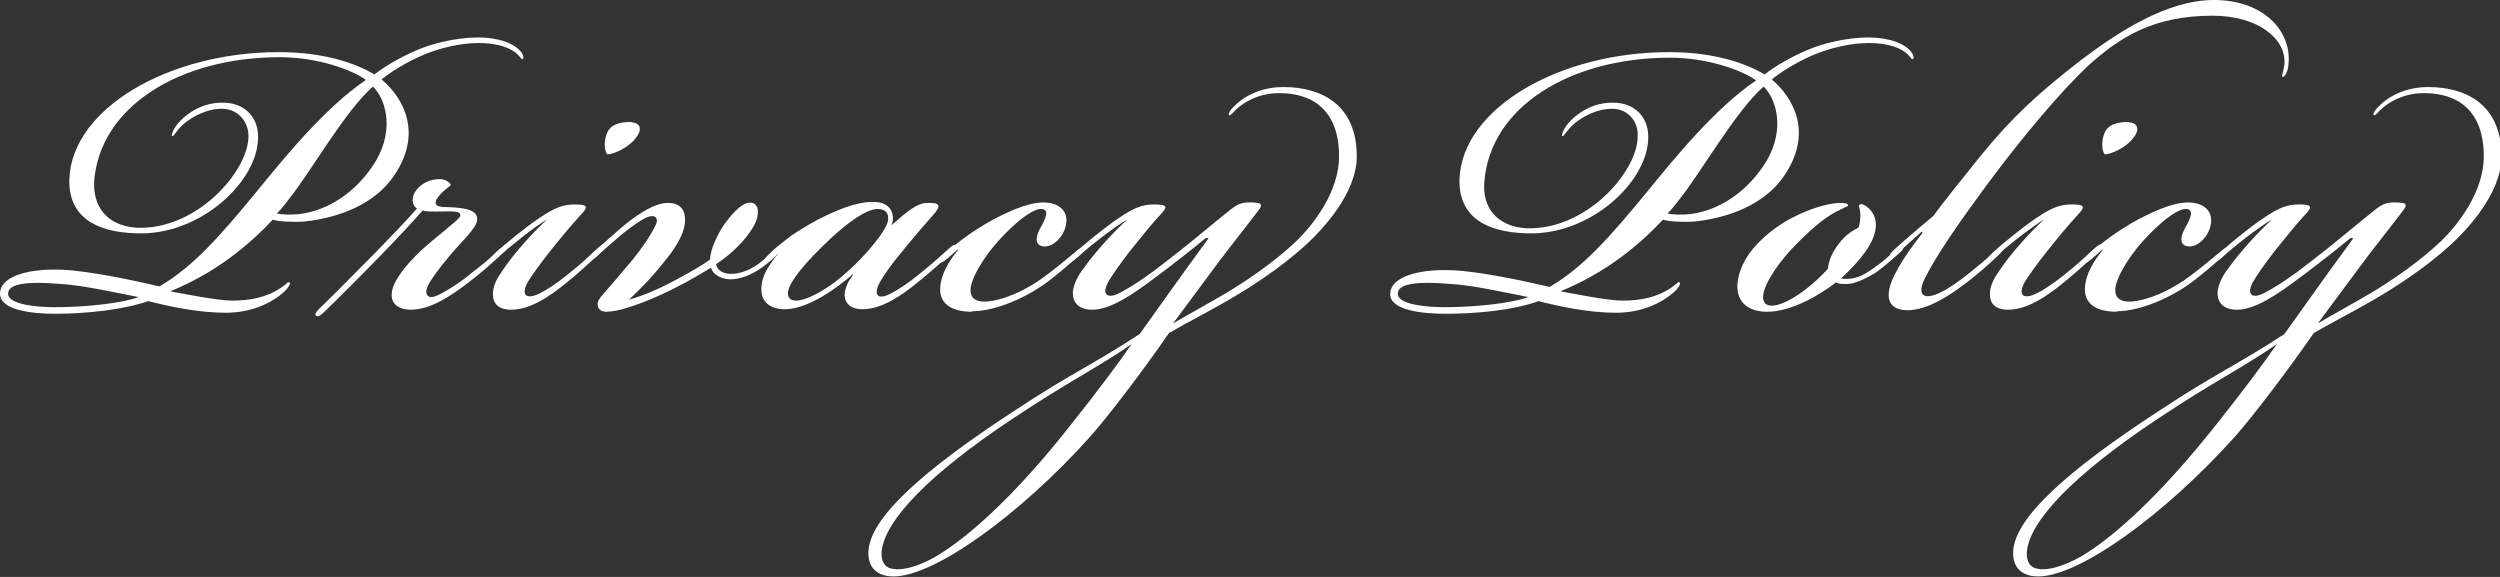
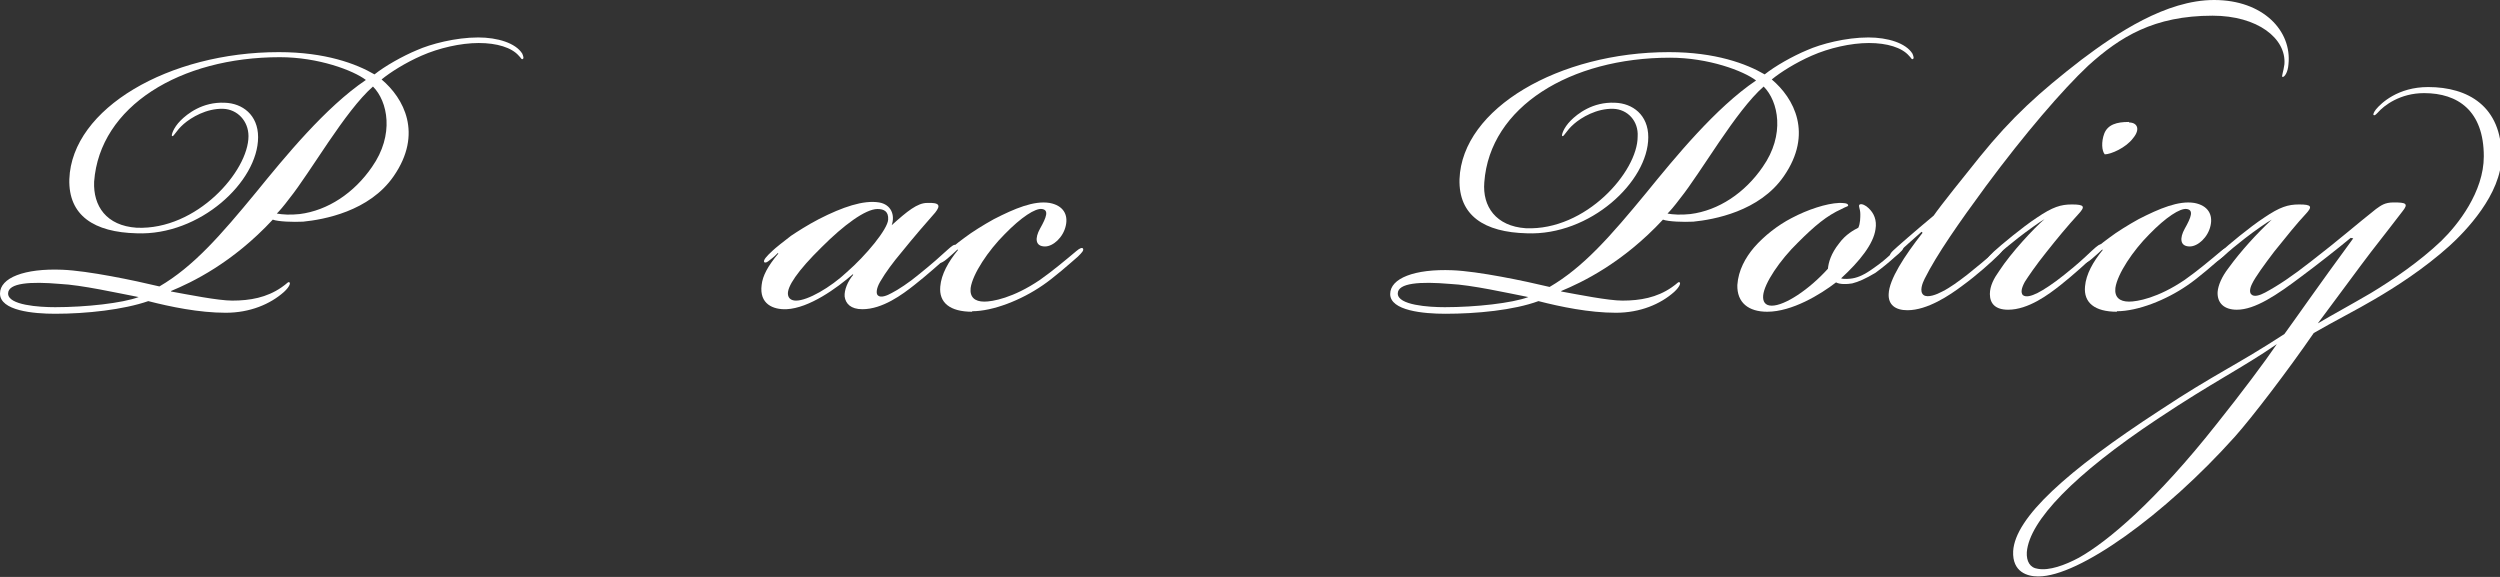
<svg xmlns="http://www.w3.org/2000/svg" version="1.1" id="レイヤー_1" x="0px" y="0px" viewBox="0 0 494 114" style="enable-background:new 0 0 494 114;" xml:space="preserve">
  <rect x="0" y="0" width="494" height="114" fill="#333333" stroke="none" />
  <style type="text/css">
	.st0{fill:#FFFFFF;}
</style>
  <g>
    <path class="st0" d="M44.1,21.5c-3.3-0.1-6.3,1.7-7.8,3c-1.6,1.4-1.9,2.5-2.3,2.4c-0.2-0.1,0.2-1.6,1.7-3.1   c1.3-1.3,4.3-3.7,8.7-3.5c3.5,0.1,6.6,2.4,6.6,6.8c0,8.8-11.5,19.5-24,19c-8.4-0.2-13.5-3.5-13.3-10.7c0.5-14,19.7-25.1,41.4-25.1   c9.2,0,15.3,2.3,18.9,4.4c2-1.6,5.5-3.6,8.4-4.8c2.7-1.2,7.6-2.5,12.1-2.5c3.8,0,7.4,1.1,8.7,3.2c0.2,0.5,0.4,1,0,1.1   c-0.2,0-0.2-0.2-0.7-0.7c-1.4-1.6-4.3-2.5-7.9-2.5c-3.6,0-7.9,1-11.3,2.5c-3.2,1.4-6.2,3.3-7.9,4.7c4.4,3.7,8.2,10.7,2.4,19.1   c-4.8,7-13.9,8.6-17.9,9c-2,0.1-4.9,0-6-0.4c-8,8.6-16,12.4-20.1,14.1v0.1c3.3,0.6,9.3,1.8,12.1,1.8c3.5,0,6.8-0.6,9.7-2.6   c1.2-0.8,1.3-1.2,1.6-1c0.2,0.1,0.1,0.8-1.1,1.9c-2.7,2.4-6.7,4.1-11.5,4.1c-5.3,0-11-1.2-15.3-2.3C24.4,61.2,17.1,62,10.9,62   C6.6,62,0,61.4,0,58c0-3.1,4.8-5,12.3-4.7c5.1,0.2,14.2,2.1,19.2,3.3c6.7-3.9,12.1-10.1,19.1-18.6c5.7-7,13.7-16.8,21.7-22.2   c-2.5-1.9-9.4-4.5-17-4.5c-19.7,0-35.6,9.7-36.7,24.6C18.4,40.7,21,44.6,27,45c11.9,0.5,22.1-11.2,22.1-18.1   C49.1,23.9,46.9,21.6,44.1,21.5z M11.8,56.1C6,55.6,1.6,55.9,1.6,58c0,2.3,6.1,2.7,9.3,2.7c6.1,0,13.3-0.8,16.5-2   C23.2,57.9,16.1,56.3,11.8,56.1z M59.2,42.3c5.6-0.7,10.8-4.2,14.3-9.3c4.5-6.4,3.1-13,0.2-15.9c-5.5,4.8-12.4,17-16.5,22.1   c-1.2,1.6-2,2.5-2.5,3C55.8,42.4,57.4,42.5,59.2,42.3z" />
-     <path class="st0" d="M77.4,58.1c0.1-2.6,3.1-6,5.7-8.5c2.9-2.7,7.4-6,7.8-6.8c0.5-1.3-1.8-1-4.8-1c-1.2,0-2,0-2.6-0.2   c-2,2.3-4.9,5.4-8.4,9c-3.5,3.6-8.7,8.8-11.2,11.2c-0.7,0.7-1.2,0.8-1.4,0.6c-0.4-0.2-0.1-0.7,0.6-1.4c2.6-2.5,7.2-7.2,11.2-11.2   c2.9-3,6.2-6.4,8.1-8.6c-1.1-0.7-1.2-2.4,0-3.8c1-1.2,2.6-2,4.5-2c1,0,1.9,0.5,2.2,1.2c-0.8,0.6-1.3,1-2,1.7   c-1.6,1.7-1.2,2.5,0.4,2.6c3.3,0.1,6.8,0.2,6.8,2.4c0,1.7-2.9,4.2-5.5,7.3c-2,2.4-3.5,4.4-4.1,5.6c-0.6,1.1-0.6,1.9-0.1,2.3   c0.5,0.4,1.3,0.2,2.6-0.5c1.3-0.7,3.5-2,5.4-3.6c2.6-2,4.1-3.2,5.6-4.7c0.8-0.8,1.6-1.2,1.8-1c0.4,0.4-0.5,1.1-1.4,2   c-1.4,1.3-3.8,3.5-6.8,5.7c-2.5,1.9-6.7,4.8-10.6,4.8C78.6,61.2,77.3,59.9,77.4,58.1z" />
-     <path class="st0" d="M103,47c-1.8,1.4-3.1,2.5-4.3,3.6c-1,0.8-1.4,1.2-1.8,1c-0.2-0.2,0-0.7,1.3-1.9c1.3-1.2,5.6-4.8,8.5-6.7   c3.1-2.1,4.7-2.6,6.9-2.6c2.5,0,2.7,0.4,1.3,1.9c-2.2,2.4-4.1,4.7-6.4,7.6c-2,2.5-3.5,4.7-4.2,5.8c-0.7,1.3-0.8,2.1-0.4,2.6   c0.6,0.5,1.7,0.2,2.9-0.4c1.2-0.6,3.2-1.9,5.3-3.6c2.5-2,3.6-3,5.5-4.8c1.1-1,1.6-1.4,1.9-1.1c0.4,0.4-1,1.6-1.3,1.9   c-1.4,1.4-4.4,4.1-6.8,6c-2.4,1.9-6.4,4.9-10.4,4.9c-2.5,0-3.6-1.2-3.6-3.1c0-1.6,0.8-3.1,1.8-4.5c2.4-3.7,7-8.6,9-10.3   C107.3,43.8,104.7,45.6,103,47z M124.8,24.2c1.6,0,2.3,1.3,0.8,3.1c-1.4,1.9-4.4,3.2-5.6,3.2c-0.6-0.7-0.7-2.5-0.1-4.1   c0.7-1.8,2.5-2.3,4.8-2.3H124.8z" />
-     <path class="st0" d="M140.5,52.9c-1.3,0.8-3,1.8-5,2.9c-3.6,1.9-7.3,3.7-11.5,5c-1.1,0.4-3.1,0.8-4.1,0.8c-0.8,0-1.7-0.2-1.8-1.4   c-0.1-0.7,0.5-1.4,1.1-2.1c1.7-1.9,3.9-4.5,5.9-6.9c1.7-2.1,3.5-4.7,4.4-6.6c0.4-0.7,0.4-1.4,0-1.7c-0.5-0.4-1.3-0.1-1.8,0.1   c-1.3,0.6-3.2,2-4.7,3.2c-1.9,1.6-4.4,3.8-5,4.4c-0.5,0.5-1,0.7-1.2,0.5c-0.2-0.2,0-0.7,0.5-1.2c0.7-0.7,4.7-4.3,6.3-5.6   c2.9-2.3,5.9-4.2,8.4-4.2c2.3,0,3.7,1.3,3.3,4.2c-0.2,2.1-2,5-4.2,7.6c-2.5,3.2-5.5,6.1-6.8,7.3c3.1-0.8,7.2-2.7,10.7-4.7   c1.2-0.6,4.1-2.3,5.3-3.2c0.1-2.3,1.6-5.1,2.7-6.8c2.2-3.1,4.2-4.8,5.7-4.4c1.4,0.4,1.3,2.5,0.4,4.3c-0.8,1.4-2.7,4.5-7.6,7.8   c0.2,1.2,1.3,1.8,2.6,1.9c1.7,0.1,3.7-0.5,5.7-1.9c1.4-1.1,2.5-2,3-2.5c0.6-0.6,1.4-1.3,1.8-1c0.2,0.2-0.5,1.1-1.2,1.8   c-0.7,0.7-1.4,1.3-2.9,2.4c-2,1.4-4.1,2.3-6.3,2.3C142.4,55.1,140.8,54.2,140.5,52.9z" />
    <path class="st0" d="M183.2,40.1c2.5-0.1,2.7,0.5,1.6,1.9c-1.6,1.8-4.2,4.8-6.7,7.9c-1.6,1.9-3.1,3.9-4.2,5.8   c-0.8,1.4-0.8,2.4-0.4,2.7c0.6,0.5,1.8,0,2.7-0.5c1.2-0.6,3.5-2.1,5.4-3.7c2.5-2,4.4-3.7,5.7-4.9c0.7-0.6,1.3-1.2,1.7-0.8   c0.4,0.4-0.2,1-1.6,2.1c-1.6,1.4-4.4,3.9-6.7,5.7c-2.4,1.9-6.3,4.8-10.3,4.8c-2.3,0-3.3-1.1-3.5-2.5c-0.1-1.3,0.6-3,1.7-4.3   l-0.1-0.1c-3.1,2.7-8.6,6.7-13.1,6.9c-2.6,0.1-5.4-1-4.9-4.8c0.2-1.8,1.2-3.7,3.3-6.2l-0.1-0.1c-0.4,0.4-0.8,0.8-1.6,1.4   c-0.5,0.4-0.8,0.6-1.1,0.4c-0.2-0.4,0.4-1.1,1.7-2.3c0.4-0.4,2.4-2,3.6-2.9c1.2-0.8,3.2-2.1,5.5-3.3c4.7-2.4,8.8-3.8,11.9-3.3   c2.4,0.4,3.2,2.5,2.5,4.5C179.3,41.7,181.3,40.1,183.2,40.1z M162.4,48.8c-4.9,4.8-6.9,7.9-6.7,9.4c0.1,0.8,0.7,1.2,1.6,1.2   c2.3,0,6.8-2.6,10-5.6c3.8-3.3,8.1-8.5,8.2-10.4c0.1-1.6-0.8-2.1-2.1-2.1C171,41.3,166.7,44.5,162.4,48.8z" />
    <path class="st0" d="M192.1,61.6c-4.4,0-6.6-1.8-6.3-5c0.2-2.4,1.6-4.9,3.5-7.2l-0.1-0.1c-0.4,0.4-1.3,1.2-2,1.8   c-0.7,0.6-1.3,1-1.6,0.7c-0.2-0.4,0.2-0.8,0.7-1.3c1.6-1.4,2.6-2.3,4.4-3.6c1.3-1,3.7-2.5,5.7-3.6c4.1-2.1,7.9-3.7,11-3.2   c2.7,0.5,3.7,2.3,3.2,4.5c-0.5,2.3-2.5,4.1-4.1,4.1c-2,0-2-1.7-1-3.5c1.3-2.3,1.8-3.7,0.4-3.9c-1.3-0.2-4.1,1.6-7.4,5   c-3.2,3.2-6.3,7.8-6.7,10.6c-0.2,1.8,0.8,2.7,2.7,2.7c1.6,0,5.7-0.7,11-4.3c2.3-1.6,5.3-4.1,7.2-5.7c0.7-0.6,1.1-0.7,1.3-0.5   c0.2,0.4-0.2,0.8-1,1.6c-1.6,1.4-4.9,4.3-7,5.7c-4.2,2.9-9.8,5.1-13.9,5.1H192.1z" />
-     <path class="st0" d="M238.3,47c-2.4,2-6.6,5.3-9.7,7.6c-4.9,3.7-9.2,6.6-12.8,6.6c-2.5,0-3.9-1.3-3.8-3.5c0.1-1.3,0.8-3,2.2-4.8   c2.4-3.3,5.5-6.7,8.5-9.5c-0.8,0.4-3.5,2.3-5.3,3.7c-1.8,1.4-3,2.4-4.2,3.5c-1,0.8-1.4,1.2-1.8,1c-0.2-0.2,0-0.7,1.3-1.9   c1.3-1.2,5.6-4.8,8.5-6.7c3.1-2.1,4.7-2.6,6.9-2.6c2.5,0,2.7,0.4,1.3,1.9c-1.6,1.7-3.8,4.4-6.2,7.4c-1.9,2.5-3.8,5.1-4.4,6.4   c-0.5,1-0.5,1.8-0.1,2.1c0.5,0.5,1.6,0.2,2.7-0.4c2.6-1.4,5.3-3.2,9-6.1c5.7-4.4,9.1-7.4,12.9-10.4c1-0.7,1.7-1.3,3.5-1.3   c2.4,0,3,0.2,1.7,1.8c-1.9,2.5-3.8,4.9-6.2,8c-2,2.6-6.9,9.3-10.5,14.1c2.7-1.6,6.4-3.6,10.5-6c4.3-2.6,9.6-6.2,13.9-10.3   c3.3-3.2,8.4-9.7,8.4-16.7c0-9-5.1-12.5-11.8-12.5c-4.7,0-7.9,2.4-9.2,3.9c-0.4,0.4-0.6,0.6-0.8,0.4c-0.1-0.1,0.1-0.6,0.5-1.1   c1-1.2,4.3-4.4,10.3-4.4c7.9,0,14.5,3.8,14.5,13.7c0,7.5-7.2,14.9-10.3,17.7c-5,4.5-10.6,8.1-14.9,10.6c-3.2,1.9-8.1,4.4-11.9,6.6   c-5.1,7.4-12.2,16.7-15.6,20.5c-13.9,15.5-30.8,27.6-38.8,27.6h-0.1c-2,0-5.1-0.8-4.9-5c0.4-6.6,10.5-15.8,29.1-27.9   c10.9-7.2,15-8.8,24.5-15c2.2-3,6.4-9.1,13.6-18.9L238.3,47z M184.5,110.2c5.7-3.2,15.3-11.2,27.2-26.4c4.8-6,9.6-12.4,11.9-15.8   c-6.8,4.7-12.5,7.4-23.6,14.8c-16.4,10.9-25.3,20.1-25.8,26.3c-0.1,1.8,0.6,3.1,2.2,3.3C178.7,112.8,181.8,111.7,184.5,110.2z" />
    <path class="st0" d="M318.8,21.5c-3.3-0.1-6.3,1.7-7.8,3c-1.6,1.4-1.9,2.5-2.3,2.4c-0.2-0.1,0.2-1.6,1.7-3.1   c1.3-1.3,4.3-3.7,8.7-3.5c3.5,0.1,6.6,2.4,6.6,6.8c0,8.8-11.5,19.5-24,19c-8.4-0.2-13.5-3.5-13.3-10.7c0.5-14,19.7-25.1,41.4-25.1   c9.2,0,15.3,2.3,18.9,4.4c2-1.6,5.5-3.6,8.4-4.8c2.7-1.2,7.6-2.5,12.1-2.5c3.8,0,7.4,1.1,8.7,3.2c0.2,0.5,0.4,1,0,1.1   c-0.2,0-0.2-0.2-0.7-0.7c-1.4-1.6-4.3-2.5-7.9-2.5c-3.6,0-7.9,1-11.3,2.5c-3.2,1.4-6.2,3.3-7.9,4.7c4.4,3.7,8.2,10.7,2.4,19.1   c-4.8,7-13.9,8.6-17.9,9c-2,0.1-4.9,0-6-0.4c-8,8.6-16,12.4-20.1,14.1v0.1c3.3,0.6,9.3,1.8,12.1,1.8c3.5,0,6.8-0.6,9.7-2.6   c1.2-0.8,1.3-1.2,1.6-1c0.2,0.1,0.1,0.8-1.1,1.9c-2.7,2.4-6.7,4.1-11.5,4.1c-5.3,0-11-1.2-15.3-2.3c-4.9,1.8-12.2,2.5-18.4,2.5   c-4.3,0-10.9-0.6-10.9-3.9c0-3.1,4.8-5,12.3-4.7c5.1,0.2,14.2,2.1,19.2,3.3c6.7-3.9,12.1-10.1,19.1-18.6c5.7-7,13.7-16.8,21.7-22.2   c-2.5-1.9-9.4-4.5-17-4.5c-19.7,0-35.6,9.7-36.7,24.6c-0.4,4.8,2.3,8.7,8.2,9.1c11.9,0.5,22.1-11.2,22.1-18.1   C323.8,23.9,321.6,21.6,318.8,21.5z M286.5,56.1c-5.9-0.5-10.3-0.2-10.3,1.9c0,2.3,6.1,2.7,9.3,2.7c6.1,0,13.3-0.8,16.5-2   C297.9,57.9,290.8,56.3,286.5,56.1z M334,42.3c5.6-0.7,10.8-4.2,14.3-9.3c4.5-6.4,3.1-13,0.2-15.9c-5.5,4.8-12.4,17-16.5,22.1   c-1.2,1.6-2,2.5-2.5,3C330.5,42.4,332.2,42.5,334,42.3z" />
    <path class="st0" d="M366,56c-1.1,0.2-2.5,0.2-3.2-0.2c-3.1,2.4-8.7,5.8-13.6,5.8c-3.7,0-6-1.8-5.9-5.3c0.2-2.9,1.6-5.4,3.3-7.4   c2-2.3,4.7-4.4,7.4-5.8c3.2-1.7,6.9-2.9,9.4-3c0.8,0,1.8,0,1.8,0.5c0,0.2-0.4,0.2-1.3,0.7c-2.9,1.3-5.3,3.3-8.6,6.6   c-3.6,3.5-6.7,8.1-6.9,10.5c-0.1,1.2,0.4,2,1.7,2c2.6,0,7.4-3.2,11.1-7.3c0.1-1.2,0.6-3,2.2-5c1.3-1.8,3-2.7,3.8-3.1   c0.4-0.8,0.4-2.1,0.4-2.7c0-1.1-0.5-1.7-0.1-1.9c0.4-0.2,1.2,0.2,1.7,0.7c1.1,1,1.7,2.4,1.4,4.2c-0.4,2.9-3.1,6.3-6.8,9.7   c0.5,0.2,1.8,0.1,2.3,0c1.1-0.2,2.3-0.7,4.1-2c1.6-1.1,2.5-1.9,3.8-3.1c1.1-1,1.7-1.6,2-1.2c0.4,0.4-0.4,1.1-1.6,2.1   c-1.1,1-2.3,2-3.8,3.1C368.6,55.1,367.2,55.7,366,56z" />
    <path class="st0" d="M379.7,45.8c-1.8,1.6-3.6,3.2-4.9,4.4c-0.7,0.6-1.1,0.7-1.3,0.4c-0.1-0.4,0.2-0.7,0.6-1.1   c0.5-0.5,4.4-3.9,8-6.9c1.3-1.9,6.2-8,9.1-11.6c6.4-7.9,11.7-12.7,20.1-19.2C418.2,6.6,428,0,437.5,0c9.7,0,15.4,6.1,14.7,12.7   c-0.1,1.6-0.8,2.6-1.2,2.5c-0.2-0.1,0.2-1,0.4-2.5c0.4-5.1-5.3-9.6-14.2-9.6c-11.6,0-18.3,4.2-24.6,9.9c-5,4.7-12.5,13.4-20.2,23.8   c-5.3,7.2-9.7,13.5-12.1,18.3c-0.4,0.8-1.1,2.5-0.2,3.2c0.8,0.6,2.6-0.1,3.7-0.7c1.6-0.8,3.2-2,4.9-3.3c2.1-1.7,3.7-3,5.3-4.4   c0.5-0.5,1.4-1.3,1.8-1c0.2,0.2-0.1,0.7-0.8,1.4c-1.4,1.4-4.4,4.1-7.3,6.2c-2.4,1.8-6.8,4.8-10.8,4.8c-2.4,0-3.8-1.1-3.7-3.2   c0.1-2.9,3.1-7.5,6.7-12.1L379.7,45.8z" />
    <path class="st0" d="M398.8,47c-1.8,1.4-3.1,2.5-4.3,3.6c-1,0.8-1.4,1.2-1.8,1c-0.2-0.2,0-0.7,1.3-1.9c1.3-1.2,5.6-4.8,8.5-6.7   c3.1-2.1,4.7-2.6,6.9-2.6c2.5,0,2.7,0.4,1.3,1.9c-2.2,2.4-4.1,4.7-6.4,7.6c-2,2.5-3.5,4.7-4.2,5.8c-0.7,1.3-0.8,2.1-0.4,2.6   c0.6,0.5,1.7,0.2,2.9-0.4s3.2-1.9,5.3-3.6c2.5-2,3.6-3,5.5-4.8c1.1-1,1.6-1.4,1.9-1.1c0.4,0.4-1,1.6-1.3,1.9   c-1.4,1.4-4.4,4.1-6.8,6c-2.4,1.9-6.4,4.9-10.4,4.9c-2.5,0-3.6-1.2-3.6-3.1c0-1.6,0.8-3.1,1.8-4.5c2.4-3.7,7-8.6,9-10.3   C403.1,43.8,400.6,45.6,398.8,47z M420.7,24.2c1.6,0,2.3,1.3,0.8,3.1c-1.4,1.9-4.4,3.2-5.6,3.2c-0.6-0.7-0.7-2.5-0.1-4.1   c0.7-1.8,2.5-2.3,4.8-2.3H420.7z" />
    <path class="st0" d="M418.3,61.6c-4.4,0-6.6-1.8-6.3-5c0.2-2.4,1.6-4.9,3.5-7.2l-0.1-0.1c-0.4,0.4-1.3,1.2-2,1.8   c-0.7,0.6-1.3,1-1.6,0.7c-0.2-0.4,0.2-0.8,0.7-1.3c1.6-1.4,2.6-2.3,4.4-3.6c1.3-1,3.7-2.5,5.7-3.6c4.1-2.1,7.9-3.7,11-3.2   c2.7,0.5,3.7,2.3,3.2,4.5c-0.5,2.3-2.5,4.1-4.1,4.1c-2,0-2-1.7-1-3.5c1.3-2.3,1.8-3.7,0.4-3.9c-1.3-0.2-4.1,1.6-7.4,5   c-3.2,3.2-6.3,7.8-6.7,10.6c-0.2,1.8,0.8,2.7,2.7,2.7c1.6,0,5.7-0.7,11-4.3c2.3-1.6,5.3-4.1,7.2-5.7c0.7-0.6,1.1-0.7,1.3-0.5   c0.2,0.4-0.2,0.8-1,1.6c-1.6,1.4-4.9,4.3-7,5.7c-4.2,2.9-9.8,5.1-13.9,5.1H418.3z" />
    <path class="st0" d="M464.5,47c-2.4,2-6.6,5.3-9.7,7.6c-4.9,3.7-9.2,6.6-12.8,6.6c-2.5,0-3.9-1.3-3.8-3.5c0.1-1.3,0.8-3,2.2-4.8   c2.4-3.3,5.5-6.7,8.5-9.5c-0.8,0.4-3.5,2.3-5.3,3.7c-1.8,1.4-3,2.4-4.2,3.5c-1,0.8-1.4,1.2-1.8,1c-0.2-0.2,0-0.7,1.3-1.9   c1.3-1.2,5.6-4.8,8.5-6.7c3.1-2.1,4.7-2.6,6.9-2.6c2.5,0,2.7,0.4,1.3,1.9c-1.6,1.7-3.8,4.4-6.2,7.4c-1.9,2.5-3.8,5.1-4.4,6.4   c-0.5,1-0.5,1.8-0.1,2.1c0.5,0.5,1.6,0.2,2.7-0.4c2.6-1.4,5.3-3.2,9-6.1c5.7-4.4,9.1-7.4,12.9-10.4c1-0.7,1.7-1.3,3.5-1.3   c2.4,0,3,0.2,1.7,1.8c-1.9,2.5-3.8,4.9-6.2,8c-2,2.6-6.9,9.3-10.5,14.1c2.7-1.6,6.4-3.6,10.5-6c4.3-2.6,9.6-6.2,13.9-10.3   c3.3-3.2,8.4-9.7,8.4-16.7c0-9-5.1-12.5-11.8-12.5c-4.7,0-7.9,2.4-9.2,3.9c-0.4,0.4-0.6,0.6-0.8,0.4c-0.1-0.1,0.1-0.6,0.5-1.1   c1-1.2,4.3-4.4,10.3-4.4c7.9,0,14.5,3.8,14.5,13.7c0,7.5-7.2,14.9-10.3,17.7c-5,4.5-10.6,8.1-14.9,10.6c-3.2,1.9-8.1,4.4-11.9,6.6   c-5.1,7.4-12.2,16.7-15.6,20.5c-13.9,15.5-30.8,27.6-38.8,27.6h-0.1c-2,0-5.1-0.8-4.9-5c0.4-6.6,10.5-15.8,29.1-27.9   c10.9-7.2,15-8.8,24.5-15c2.2-3,6.4-9.1,13.6-18.9L464.5,47z M410.8,110.2C416.5,107,426,99,438,83.8c4.8-6,9.6-12.4,11.9-15.8   c-6.8,4.7-12.5,7.4-23.6,14.8c-16.4,10.9-25.3,20.1-25.8,26.3c-0.1,1.8,0.6,3.1,2.2,3.3C404.9,112.8,408,111.7,410.8,110.2z" />
  </g>
</svg>